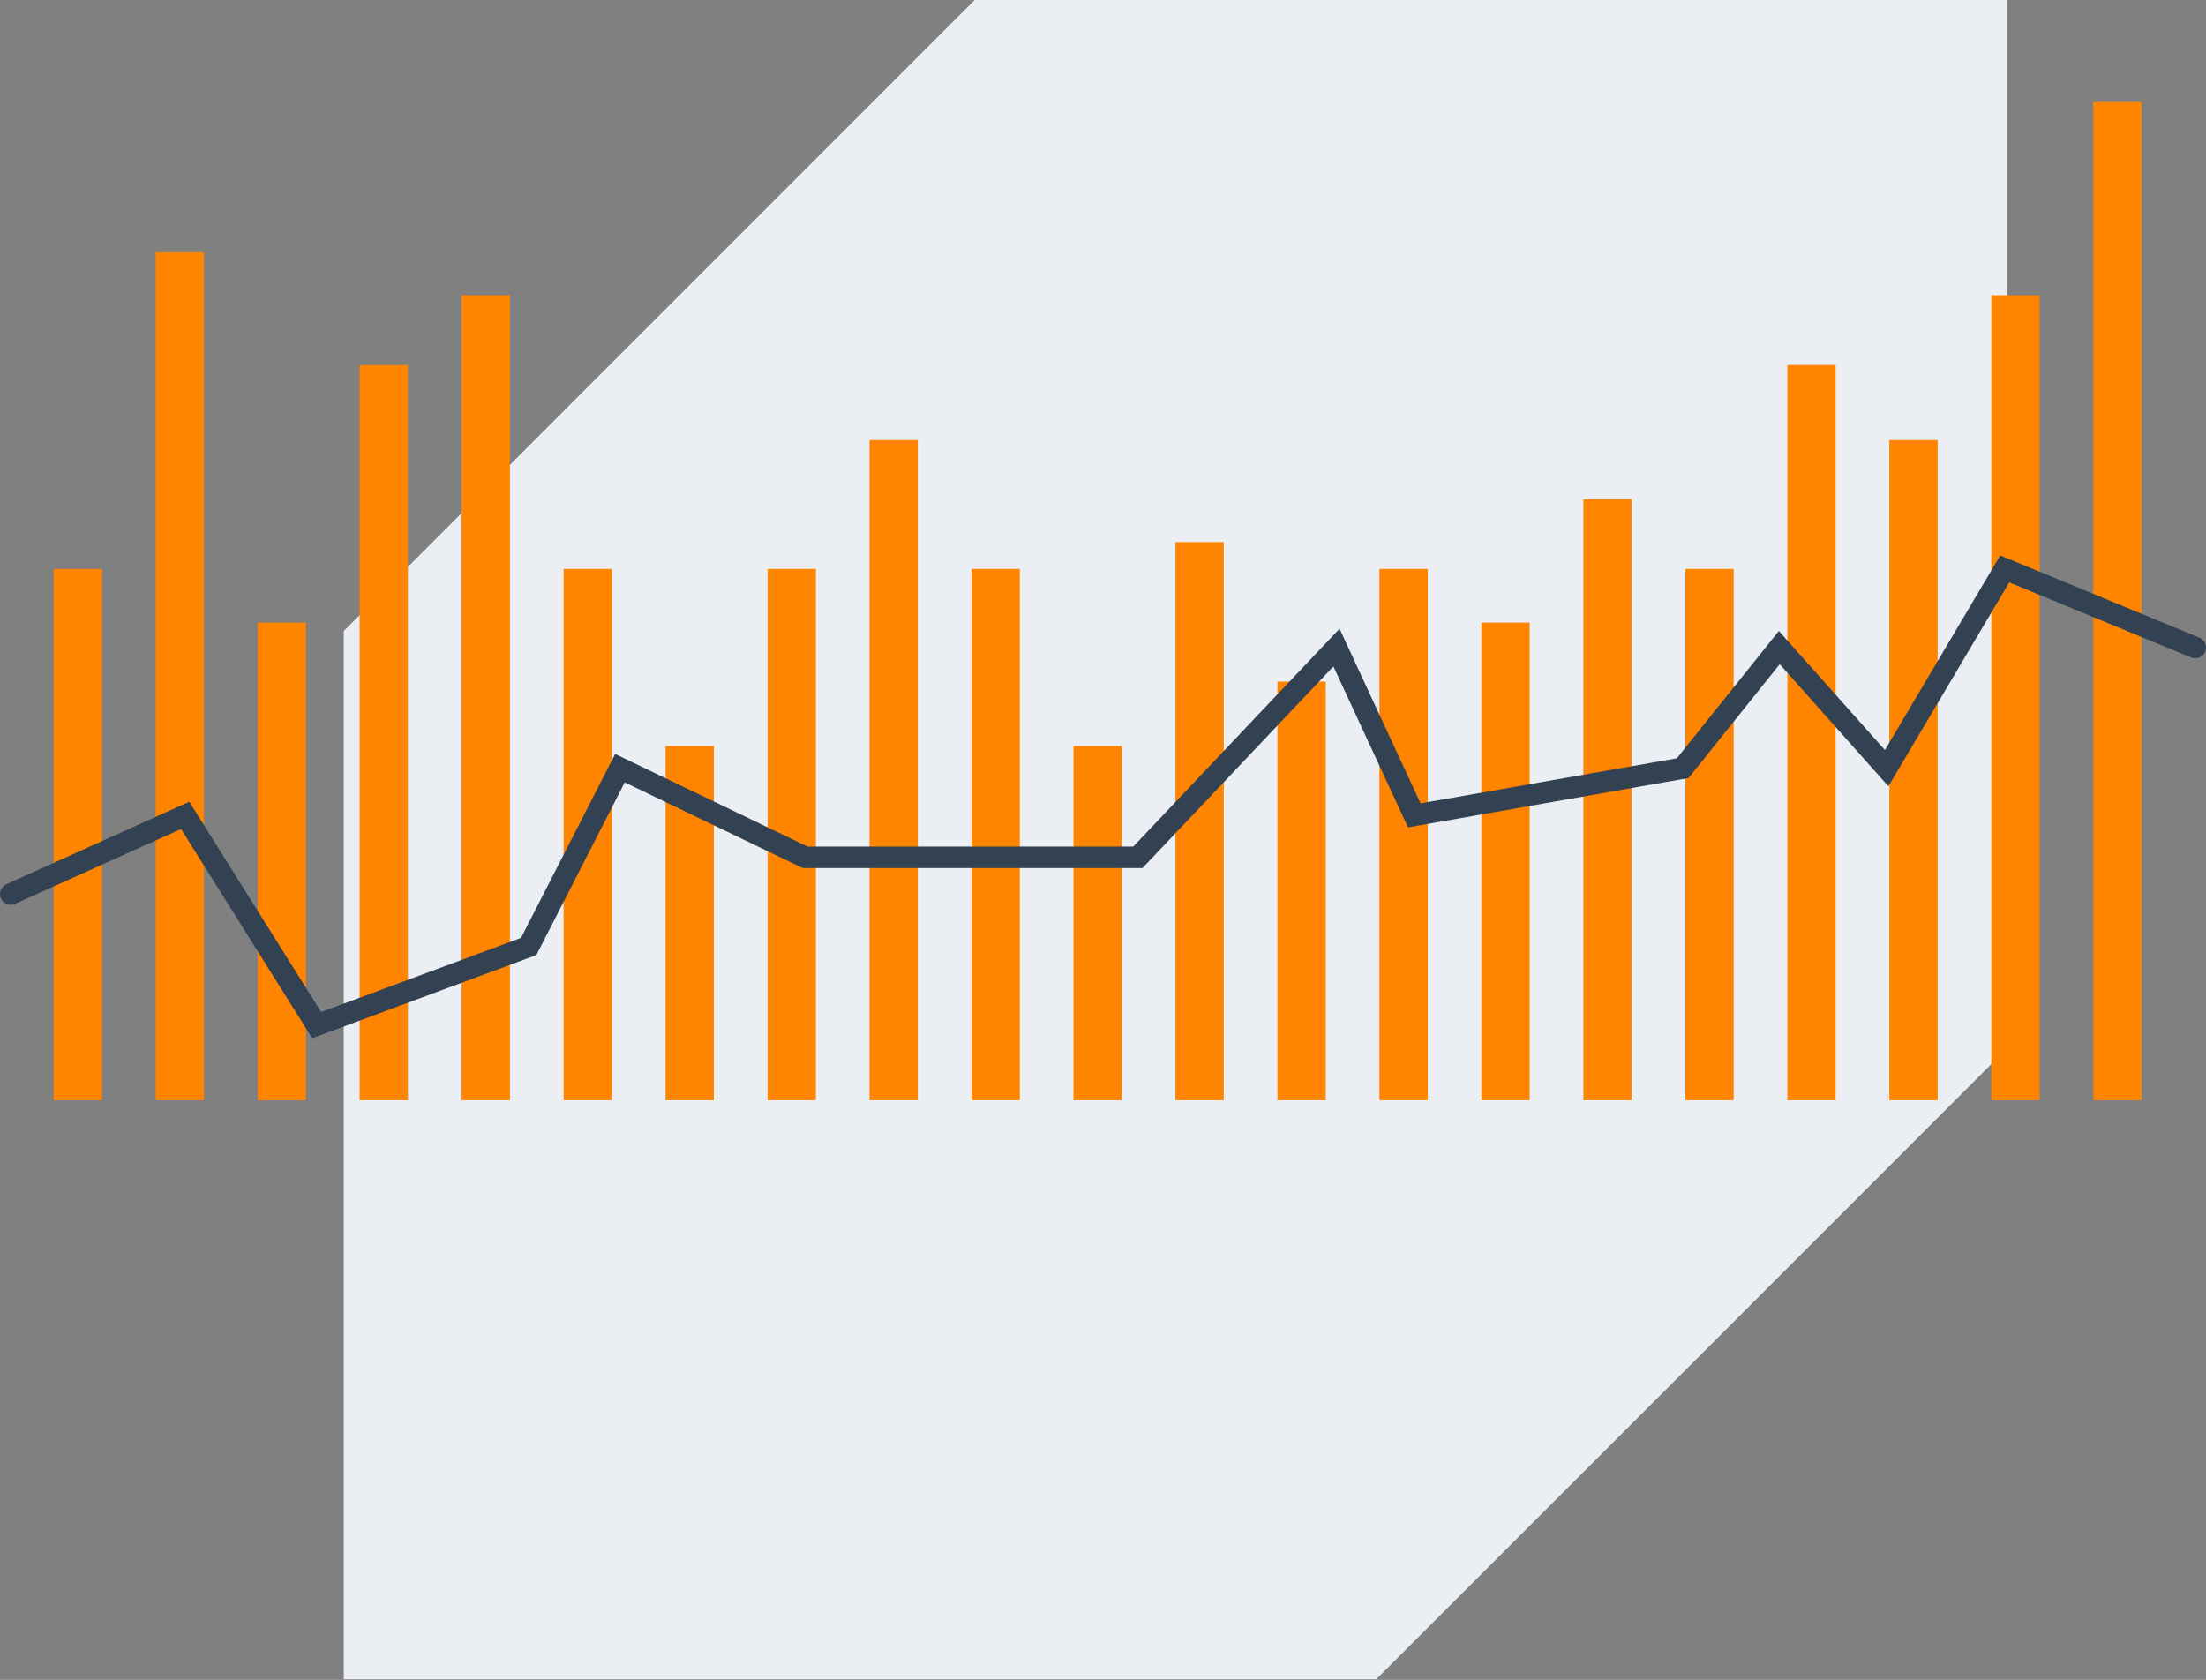
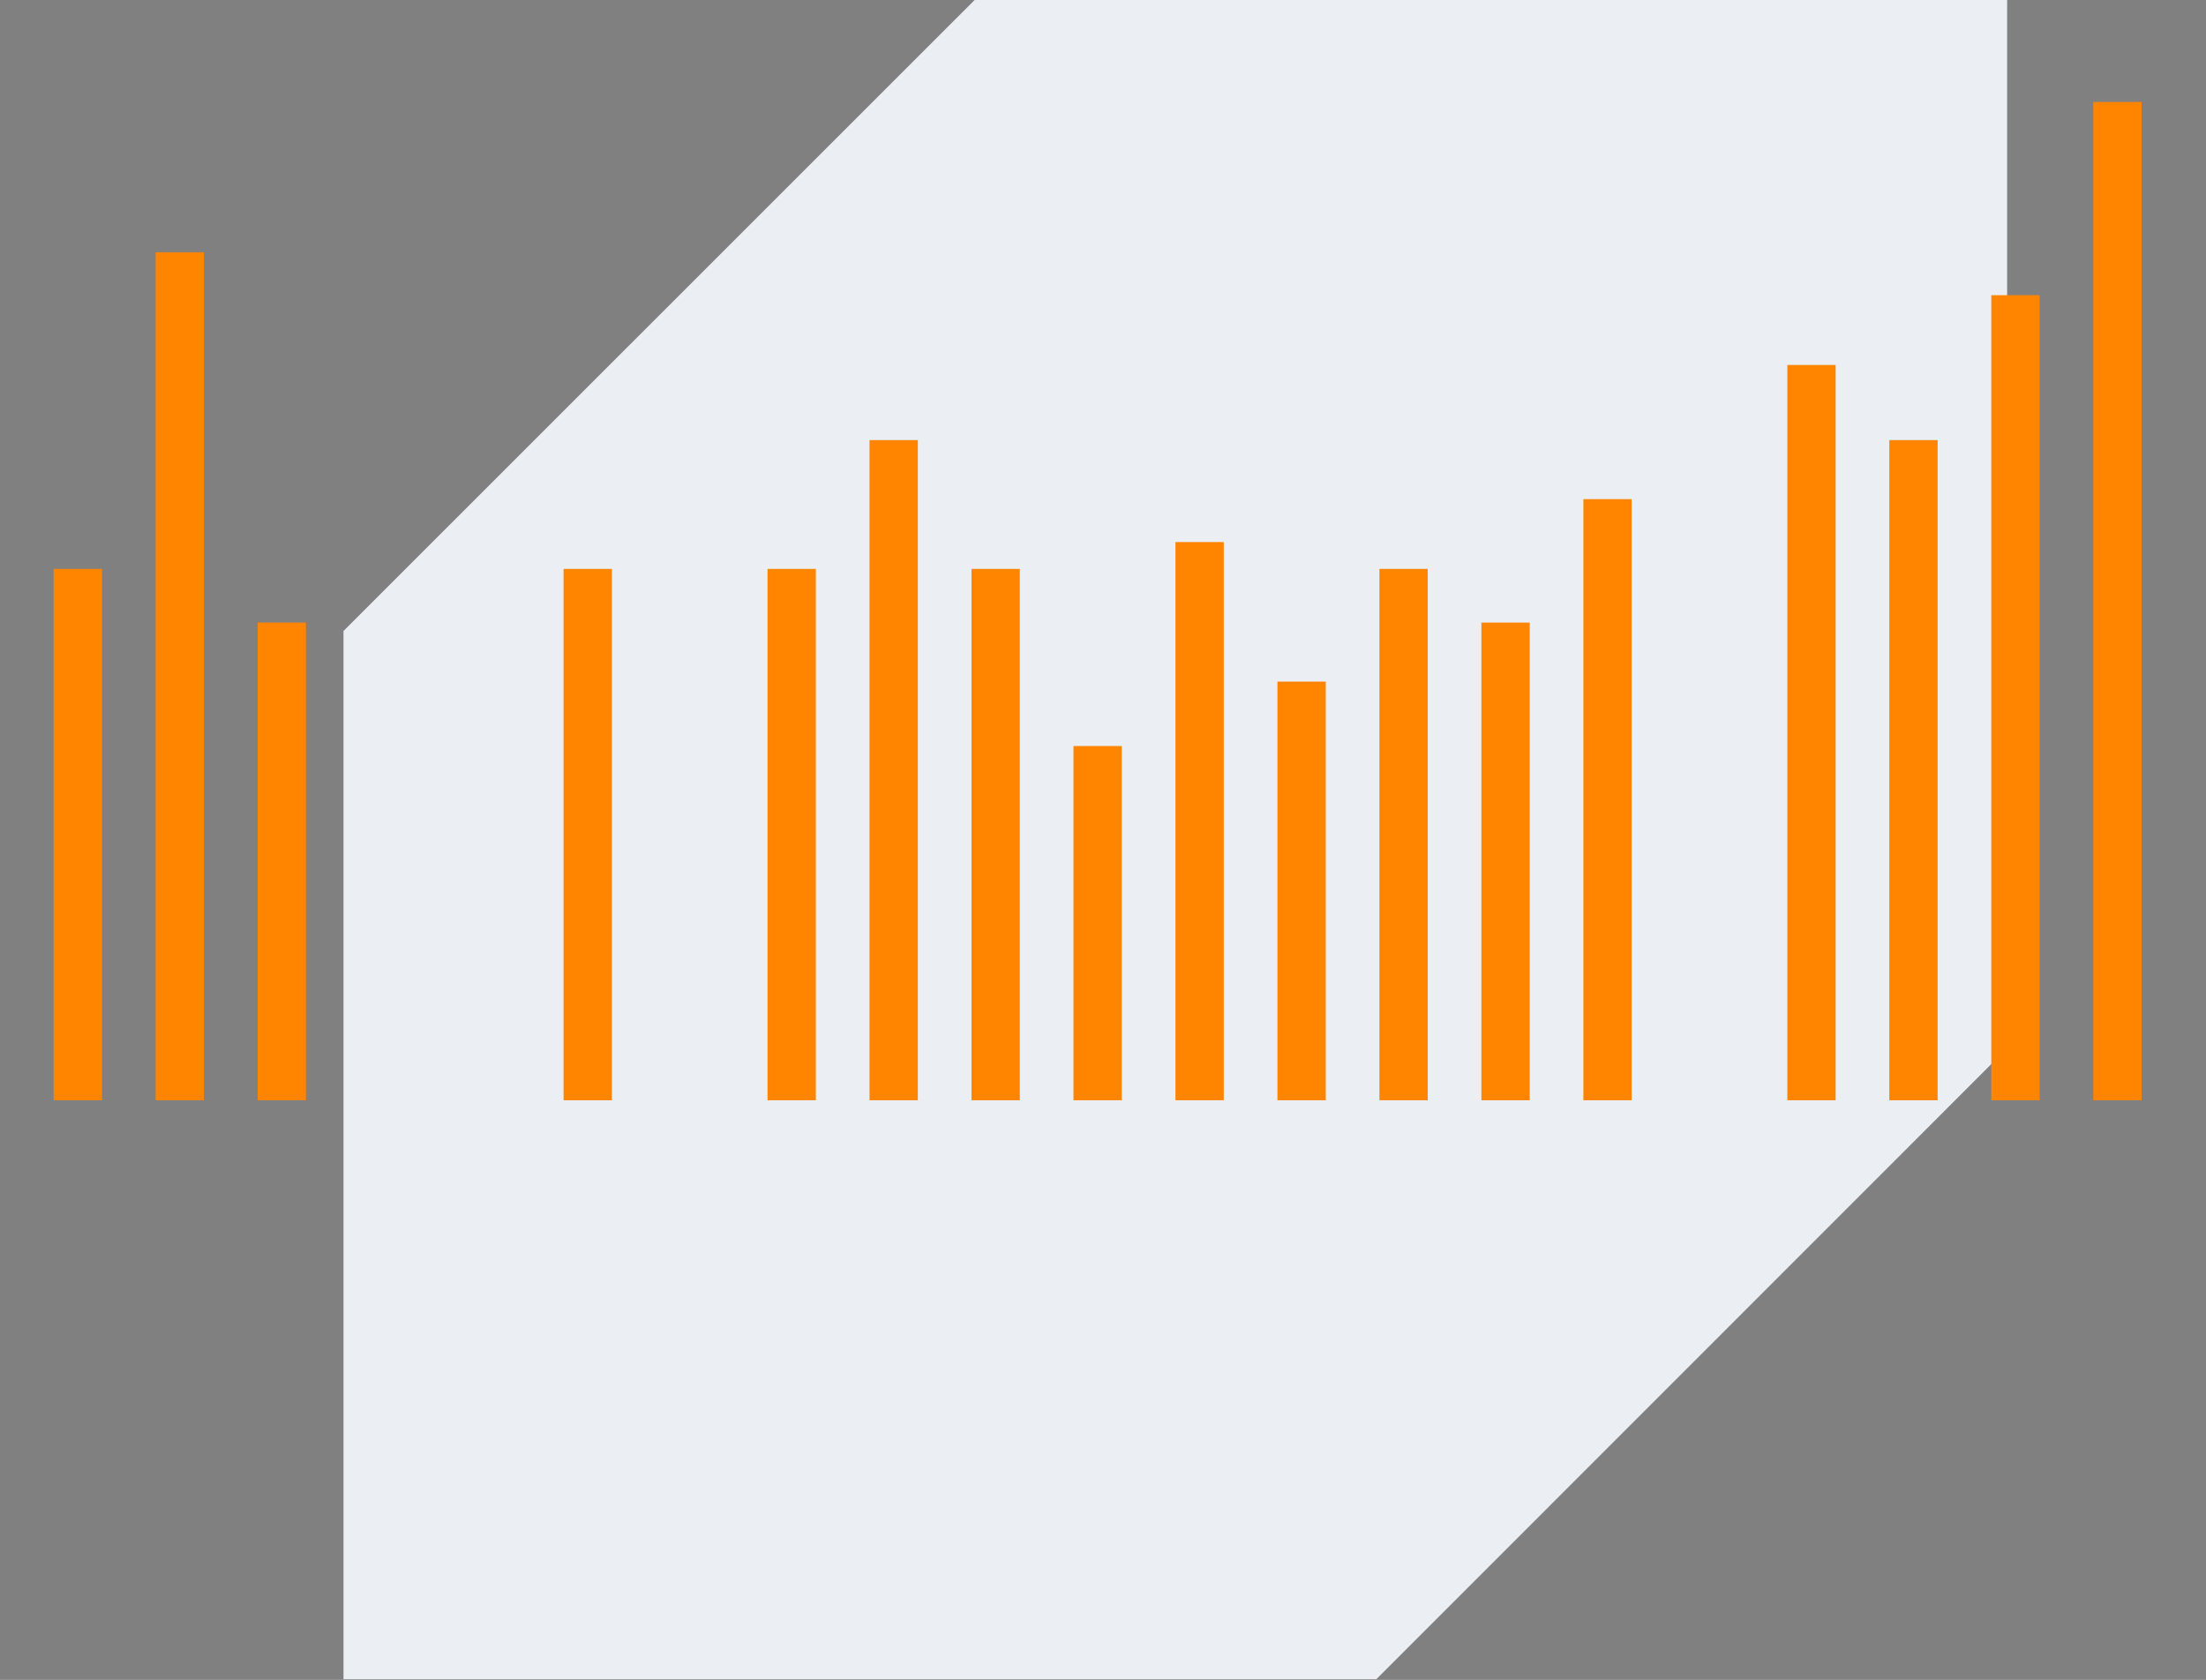
<svg xmlns="http://www.w3.org/2000/svg" width="411" height="313" viewBox="0 0 411 313" fill="none">
  <rect x="0" y="0" width="411" height="313" fill="#808080" stroke="none" />
-   <path d="M374.002 0L373.948 0.054V195.312L256.414 312.88H63.998L64.052 312.825V117.567L181.586 0H374.002Z" fill="#EBEFF3" />
+   <path d="M374.002 0L373.948 0.054V195.312L256.414 312.88H63.998V117.567L181.586 0H374.002Z" fill="#EBEFF3" />
  <rect x="10" y="106" width="9" height="99" fill="#FF8400" />
  <rect x="29" y="47" width="9" height="158" fill="#FF8400" />
  <rect x="48" y="116" width="9" height="89" fill="#FF8400" />
-   <rect x="67" y="68" width="9" height="137" fill="#FF8400" />
-   <rect x="86" y="55" width="9" height="150" fill="#FF8400" />
  <rect x="105" y="106" width="9" height="99" fill="#FF8400" />
-   <rect x="124" y="139" width="9" height="66" fill="#FF8400" />
  <rect x="143" y="106" width="9" height="99" fill="#FF8400" />
  <rect x="162" y="82" width="9" height="123" fill="#FF8400" />
  <rect x="181" y="106" width="9" height="99" fill="#FF8400" />
  <rect x="200" y="139" width="9" height="66" fill="#FF8400" />
  <rect x="219" y="101" width="9" height="104" fill="#FF8400" />
  <rect x="238" y="127" width="9" height="78" fill="#FF8400" />
  <rect x="257" y="106" width="9" height="99" fill="#FF8400" />
  <rect x="276" y="116" width="9" height="89" fill="#FF8400" />
  <rect x="295" y="93" width="9" height="112" fill="#FF8400" />
-   <rect x="314" y="106" width="9" height="99" fill="#FF8400" />
  <rect x="333" y="68" width="9" height="137" fill="#FF8400" />
  <rect x="352" y="82" width="9" height="123" fill="#FF8400" />
  <rect x="371" y="55" width="9" height="150" fill="#FF8400" />
  <rect x="390" y="19" width="9" height="186" fill="#FF8400" />
-   <path d="M409 120.655L373.5 106L351.5 143.126L331.5 120.655L313.5 143.126L263.5 151.92L249 120.655L212 159.736H150L115.5 143.126L98.5 176.345L59 191L34.5 151.92L2 166.575" stroke="#324253" stroke-width="4" stroke-linecap="round" />
</svg>